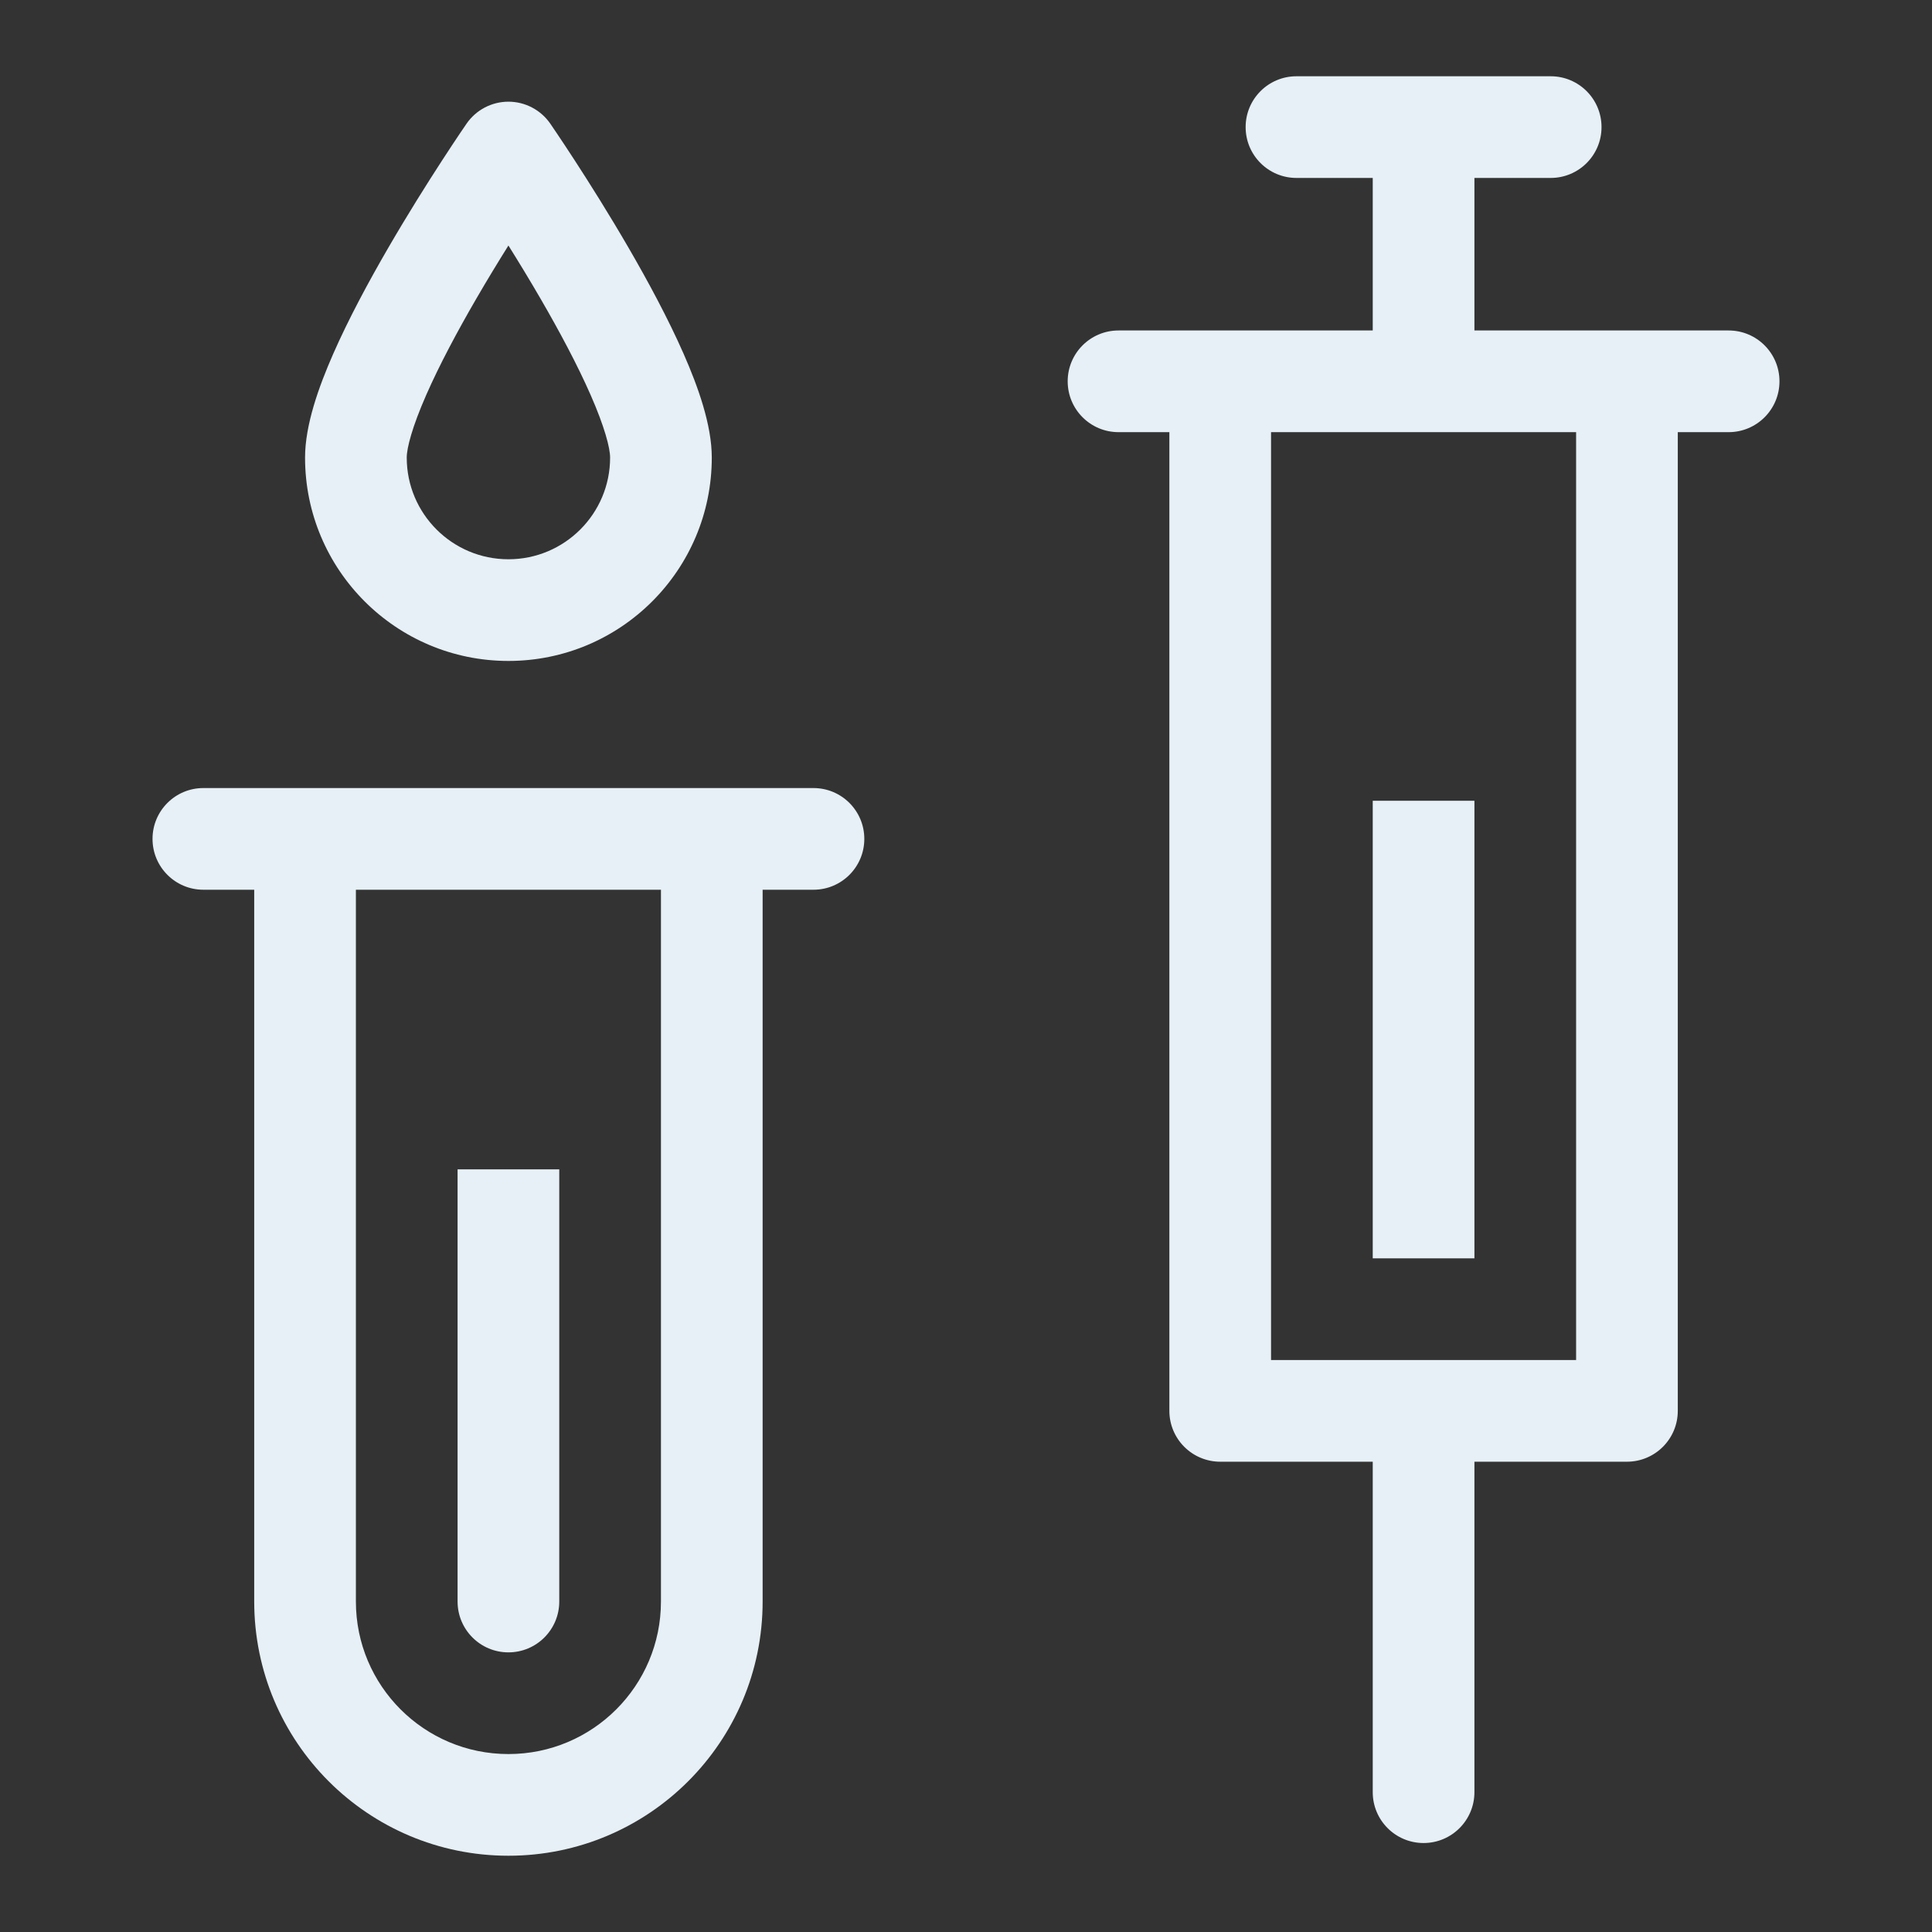
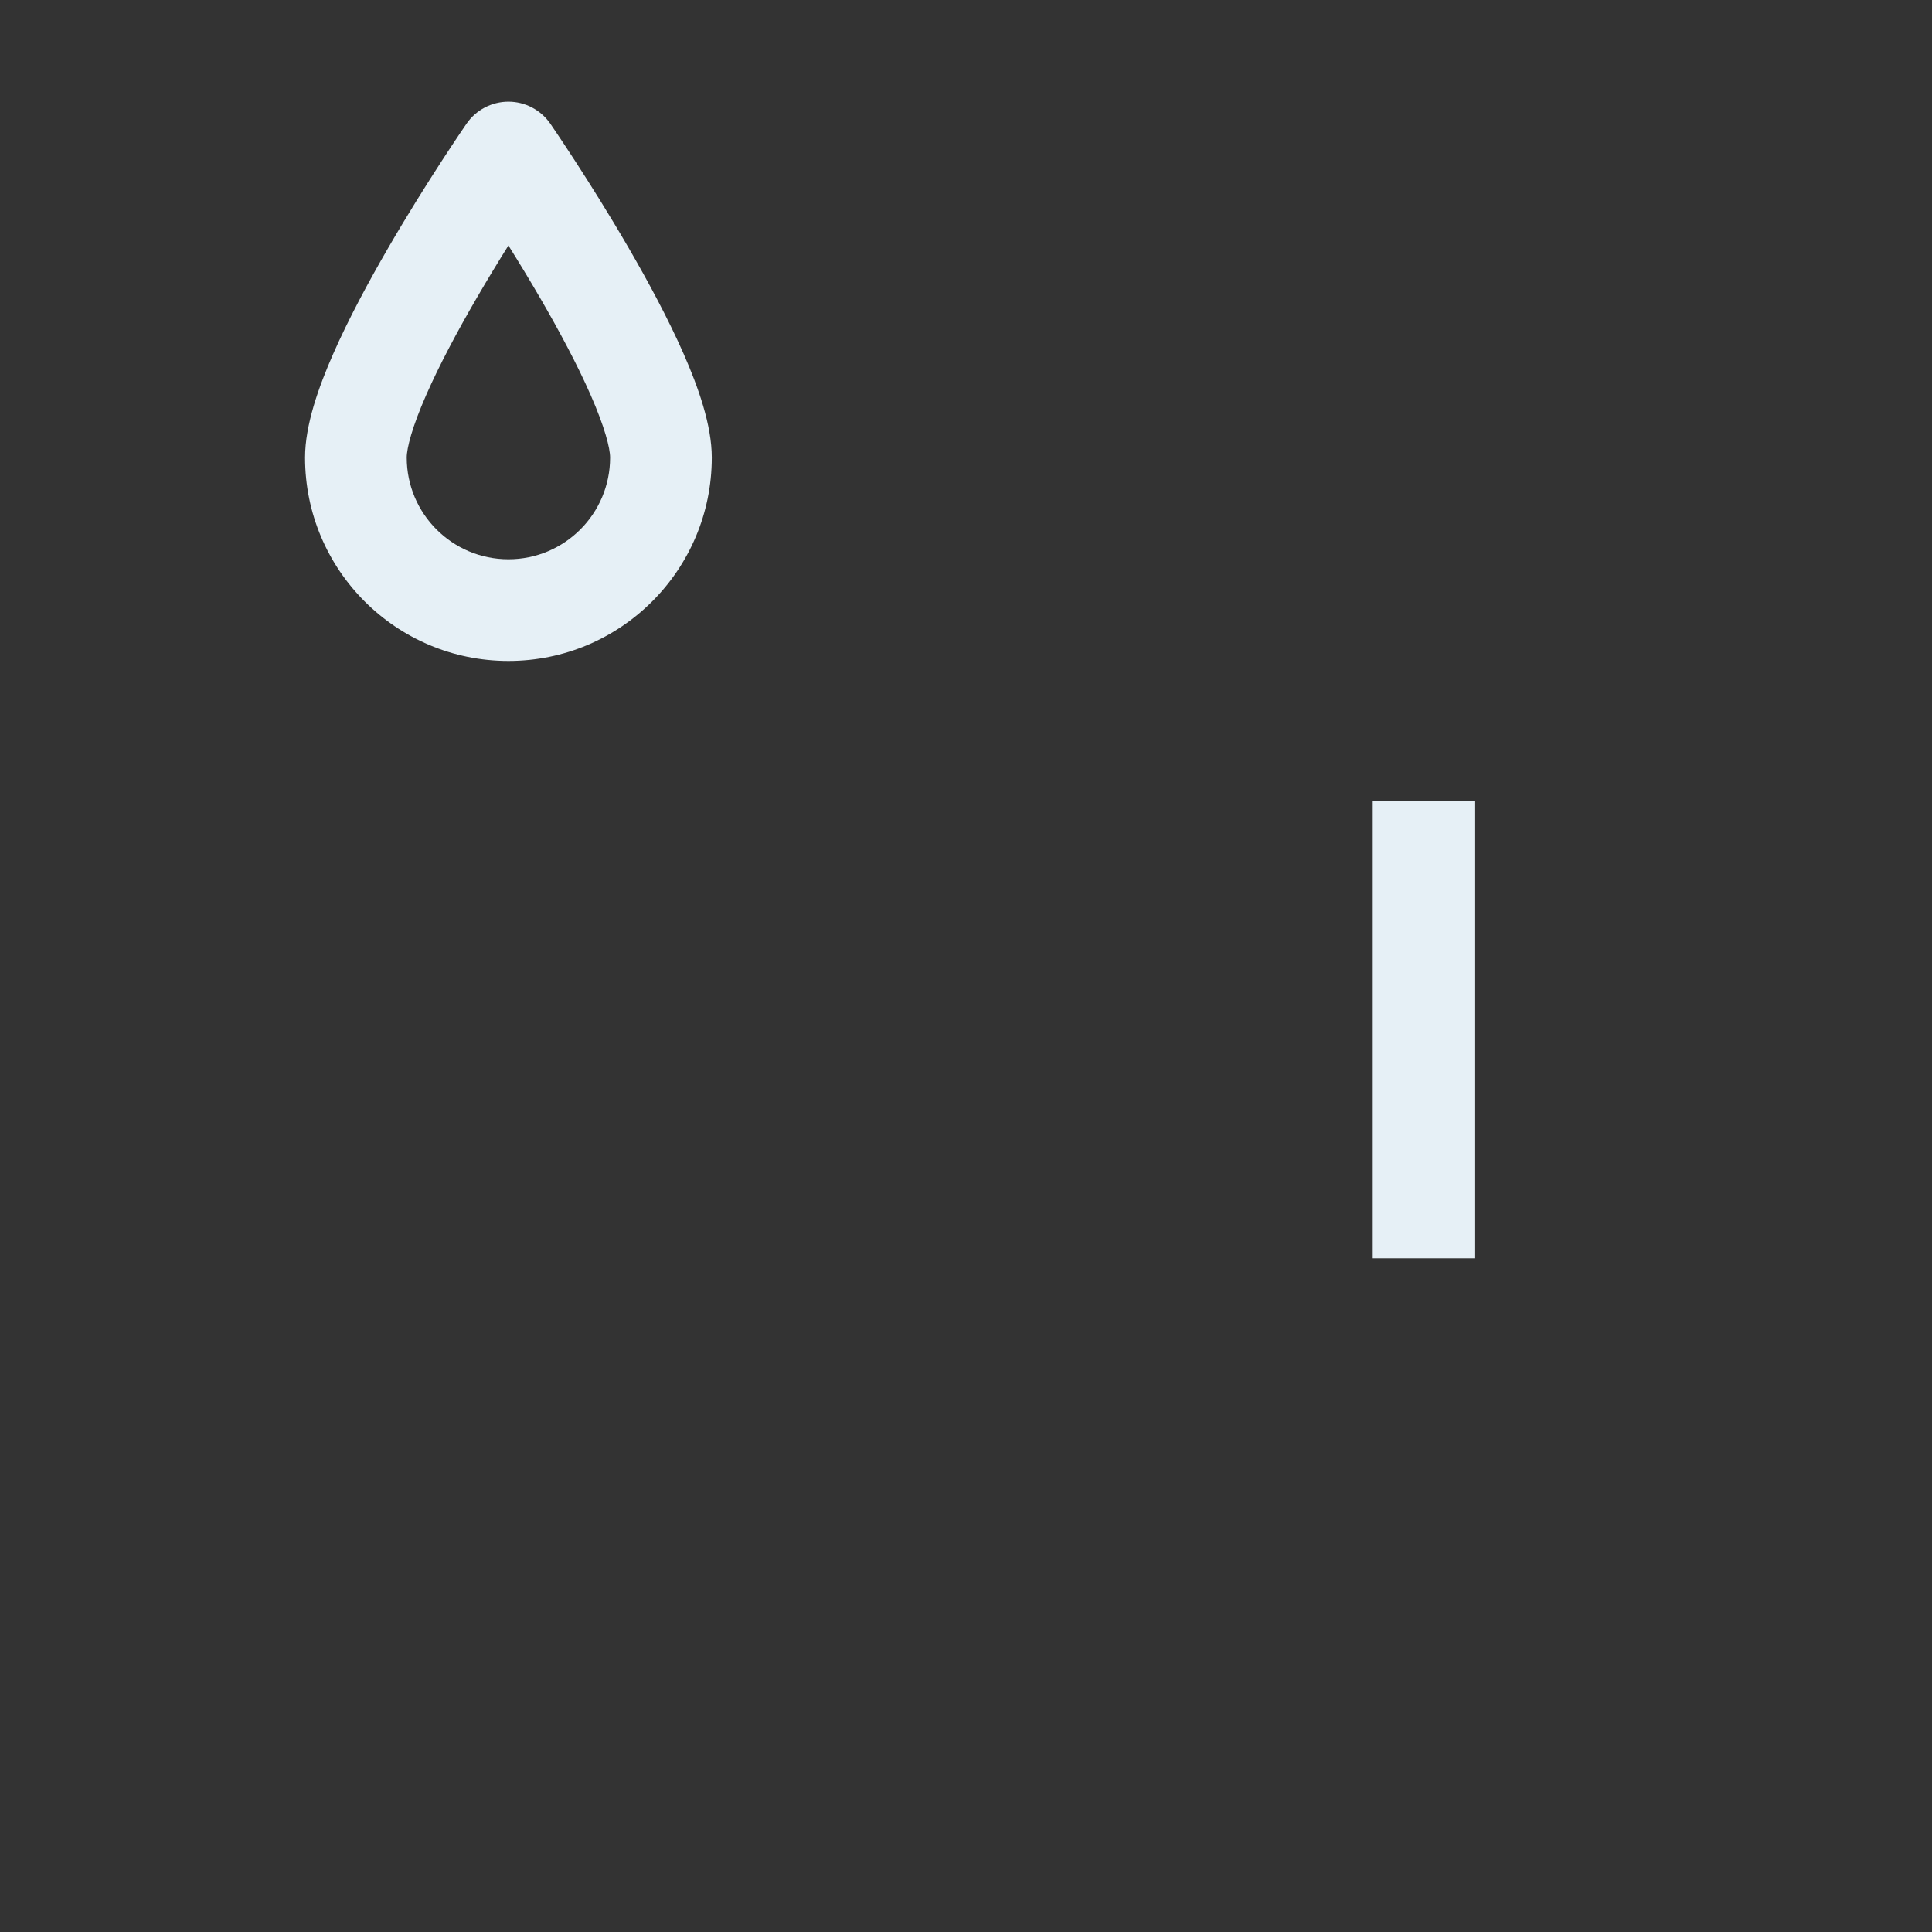
<svg xmlns="http://www.w3.org/2000/svg" width="76" height="76" viewBox="0 0 76 76" fill="none">
  <rect x="0" y="0" width="76" height="76" fill="#333333" stroke="none" />
-   <path fill-rule="evenodd" clip-rule="evenodd" d="M56 72.5C54.895 72.5 54 71.605 54 70.5L54 57.5L48 57.5C47.469 57.5 46.961 57.289 46.586 56.914C46.211 56.539 46 56.031 46 55.5L46 17L44 17C42.895 17 42 16.105 42 15C42 13.895 42.895 13 44 13L54 13L54 7L51 7C49.895 7 49 6.105 49 5C49 3.895 49.895 3 51 3L61 3C62.105 3 63 3.895 63 5C63 6.105 62.105 7 61 7L58 7L58 13L68 13C69.105 13 70 13.895 70 15C70 16.105 69.105 17 68 17L66 17L66 55.5C66 56.605 65.104 57.5 64 57.5L58 57.5L58 70.5C58 71.605 57.104 72.5 56 72.5ZM62 17L50 17L50 53.5L62 53.5L62 17Z" fill="#E6F0F6" />
  <path fill-rule="evenodd" clip-rule="evenodd" d="M58 31.5V49.5H54V31.5H58Z" fill="#E6F0F6" />
-   <path fill-rule="evenodd" clip-rule="evenodd" d="M22 46V63C22 64.105 21.105 65 20 65C18.895 65 18 64.105 18 63V46H22Z" fill="#E6F0F6" />
-   <path fill-rule="evenodd" clip-rule="evenodd" d="M32 35L30 35V63C30 68.523 25.523 73 20 73C14.477 73 10 68.523 10 63L10 35L8 35C6.895 35 6 34.105 6 33C6 31.895 6.895 31 8 31L32 31C33.105 31 34 31.895 34 33C34 34.105 33.105 35 32 35ZM14 63C14 66.314 16.686 69 20 69C23.314 69 26 66.314 26 63V35L14 35L14 63Z" fill="#E6F0F6" />
  <path fill-rule="evenodd" clip-rule="evenodd" d="M20 4C19.343 4 18.728 4.323 18.354 4.863L18.082 5.264C17.913 5.515 17.673 5.877 17.385 6.32C16.811 7.204 16.042 8.423 15.27 9.754C14.502 11.078 13.711 12.546 13.106 13.923C12.538 15.217 12 16.717 12 18C12 22.418 15.582 26 20 26C24.418 26 28 22.418 28 18C28 16.717 27.462 15.217 26.894 13.923C26.289 12.546 25.498 11.078 24.73 9.754C23.958 8.423 23.189 7.204 22.615 6.32C22.327 5.877 22.087 5.515 21.918 5.264L21.646 4.863C21.272 4.323 20.657 4 20 4ZM20 9.658C19.602 10.294 19.165 11.01 18.73 11.761C17.998 13.023 17.289 14.347 16.769 15.531C16.212 16.798 16 17.626 16 18C16 20.209 17.791 22 20 22C22.209 22 24 20.209 24 18C24 17.626 23.788 16.798 23.231 15.531C22.711 14.347 22.002 13.023 21.27 11.761C20.835 11.01 20.398 10.294 20 9.658Z" fill="#E6F0F6" />
</svg>